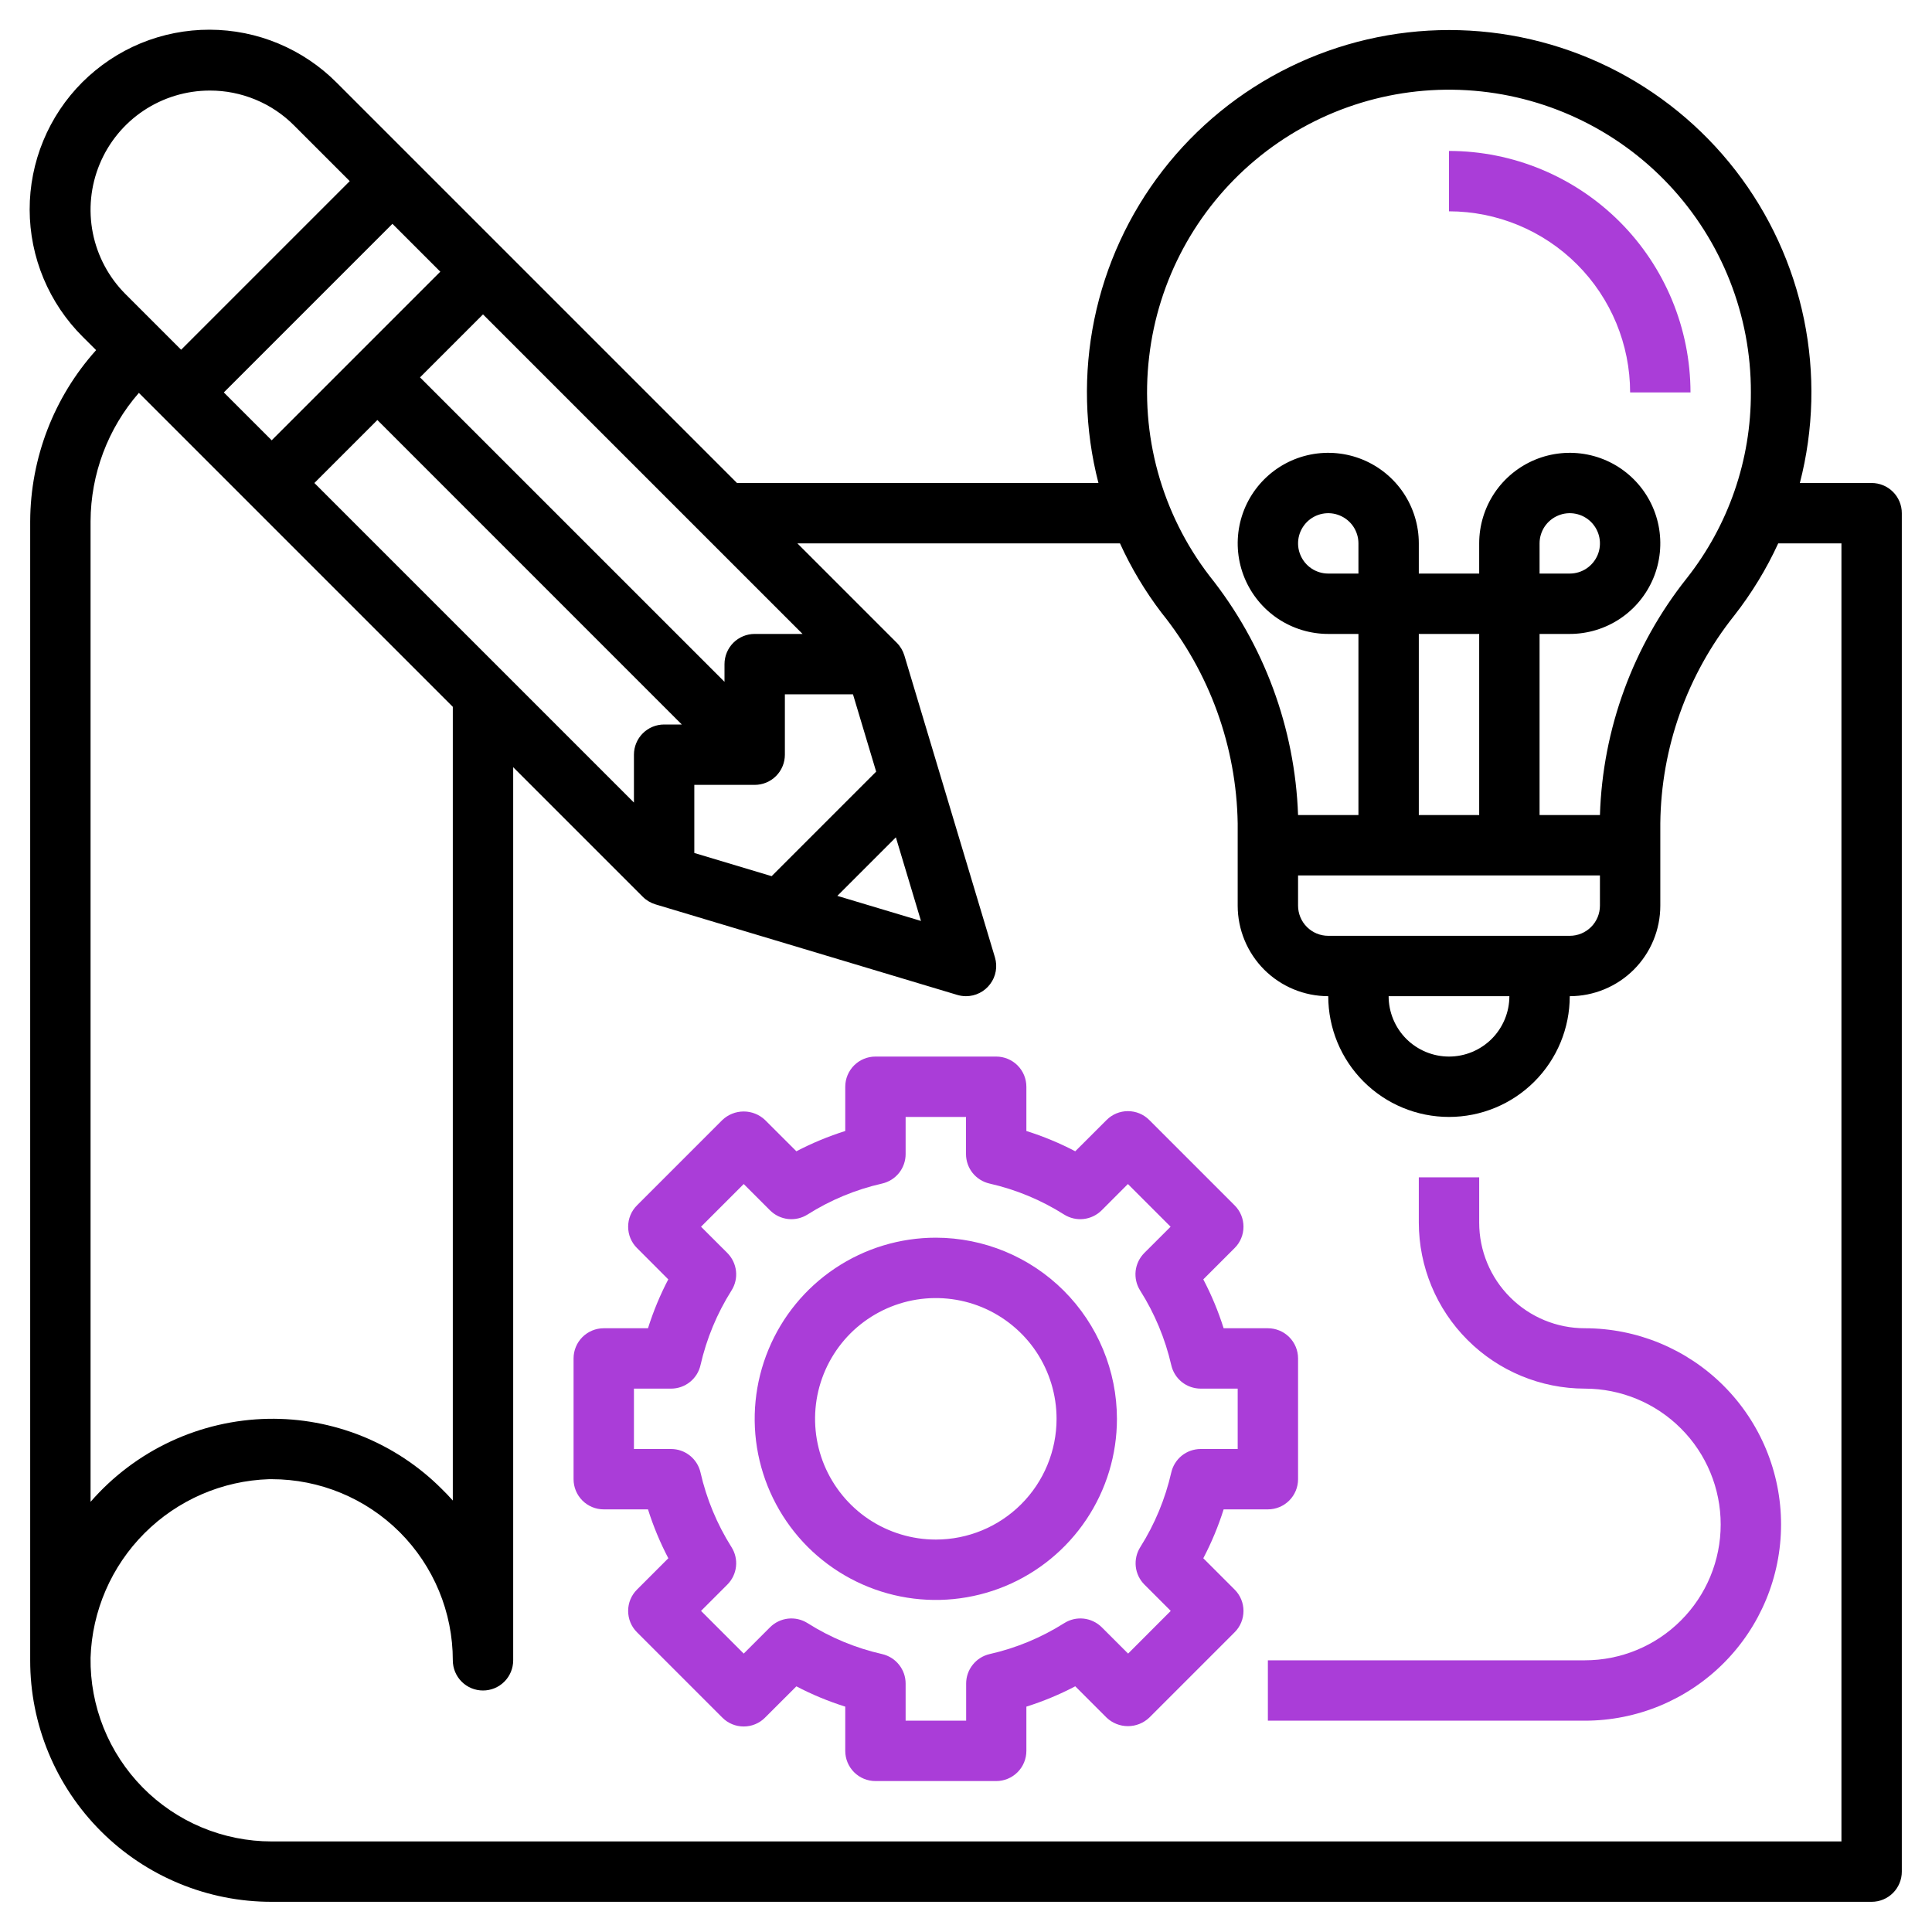
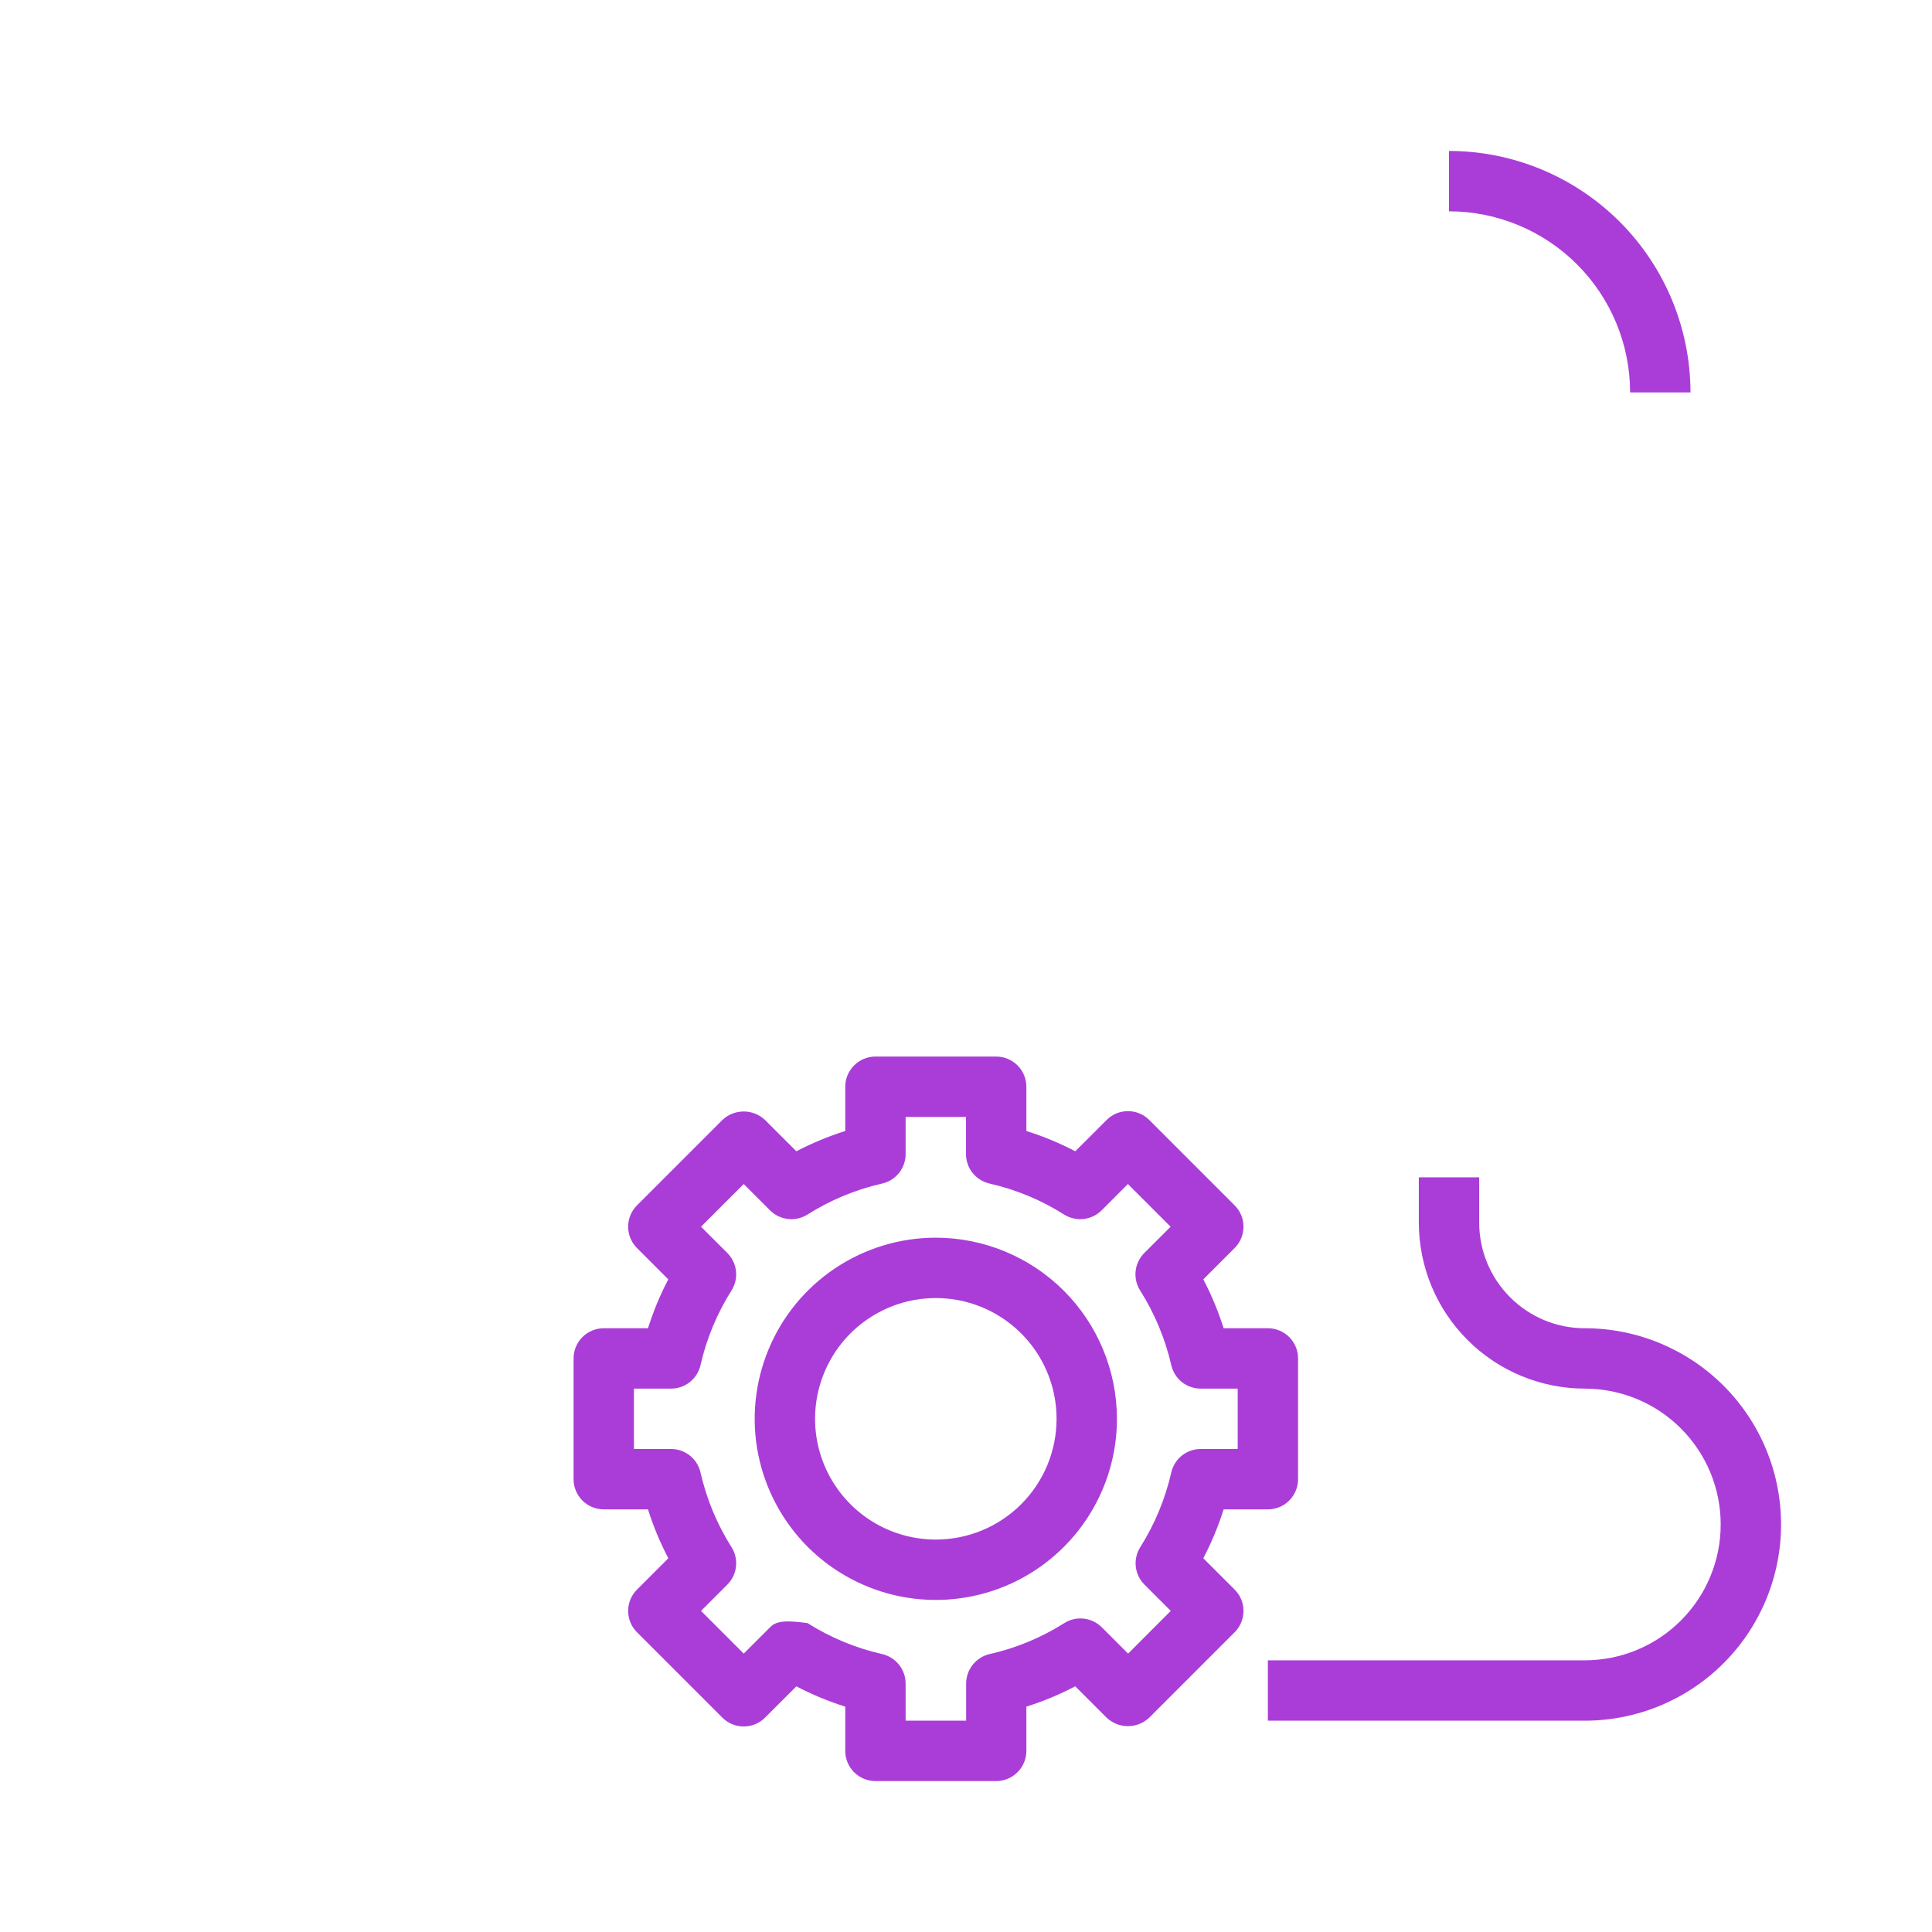
<svg xmlns="http://www.w3.org/2000/svg" width="40" height="40" viewBox="0 0 40 40" fill="none">
-   <path d="M38.75 10H37.264C37.551 8.892 37.58 7.732 37.35 6.611C37.119 5.489 36.635 4.435 35.934 3.53C35.233 2.625 34.334 1.892 33.306 1.388C32.278 0.884 31.148 0.622 30.003 0.622C28.858 0.622 27.729 0.884 26.701 1.388C25.673 1.892 24.774 2.625 24.073 3.53C23.372 4.435 22.888 5.489 22.657 6.611C22.427 7.732 22.456 8.892 22.742 10H15.259L6.973 1.714C6.628 1.367 6.218 1.091 5.766 0.902C5.315 0.713 4.83 0.616 4.34 0.615C3.851 0.614 3.366 0.709 2.913 0.896C2.461 1.083 2.05 1.358 1.703 1.704C1.357 2.05 1.083 2.461 0.896 2.914C0.709 3.366 0.613 3.852 0.614 4.341C0.615 4.831 0.713 5.315 0.902 5.767C1.091 6.219 1.367 6.629 1.714 6.974L1.99 7.249C1.116 8.222 0.631 9.483 0.625 10.791V34.375C0.624 35.032 0.753 35.682 1.004 36.289C1.255 36.896 1.624 37.448 2.088 37.912C2.552 38.377 3.104 38.745 3.711 38.996C4.318 39.247 4.968 39.376 5.625 39.375H38.75C38.916 39.375 39.075 39.309 39.192 39.192C39.309 39.075 39.375 38.916 39.375 38.75V10.625C39.375 10.459 39.309 10.3 39.192 10.183C39.075 10.066 38.916 10 38.75 10ZM23.792 7.385C23.976 5.799 24.761 4.344 25.984 3.318C27.207 2.292 28.777 1.773 30.371 1.868C31.964 1.963 33.462 2.664 34.555 3.827C35.648 4.991 36.255 6.528 36.25 8.125C36.255 9.521 35.787 10.877 34.922 11.973C33.811 13.371 33.181 15.09 33.125 16.875H31.875V13.125H32.5C32.871 13.125 33.233 13.015 33.542 12.809C33.85 12.603 34.09 12.31 34.232 11.968C34.374 11.625 34.411 11.248 34.339 10.884C34.267 10.521 34.088 10.186 33.826 9.924C33.564 9.662 33.23 9.483 32.866 9.411C32.502 9.339 32.125 9.376 31.782 9.518C31.44 9.66 31.147 9.9 30.941 10.208C30.735 10.517 30.625 10.879 30.625 11.25V11.875H29.375V11.25C29.375 10.879 29.265 10.517 29.059 10.208C28.853 9.9 28.56 9.66 28.218 9.518C27.875 9.376 27.498 9.339 27.134 9.411C26.77 9.483 26.436 9.662 26.174 9.924C25.912 10.186 25.733 10.521 25.661 10.884C25.589 11.248 25.626 11.625 25.768 11.968C25.91 12.31 26.15 12.603 26.458 12.809C26.767 13.015 27.129 13.125 27.5 13.125H28.125V16.875H26.875C26.811 15.072 26.169 13.337 25.044 11.927C24.05 10.635 23.6 9.004 23.792 7.385ZM31.25 20.625C31.25 20.956 31.118 21.274 30.884 21.509C30.649 21.743 30.332 21.875 30 21.875C29.669 21.875 29.351 21.743 29.116 21.509C28.882 21.274 28.75 20.956 28.75 20.625H31.25ZM27.5 19.375C27.334 19.375 27.175 19.309 27.058 19.192C26.941 19.075 26.875 18.916 26.875 18.75V18.125H33.125V18.75C33.125 18.916 33.059 19.075 32.942 19.192C32.825 19.309 32.666 19.375 32.5 19.375H27.5ZM28.125 11.875H27.5C27.376 11.875 27.256 11.838 27.153 11.77C27.05 11.701 26.97 11.603 26.923 11.489C26.875 11.375 26.863 11.249 26.887 11.128C26.911 11.007 26.971 10.896 27.058 10.808C27.145 10.721 27.257 10.661 27.378 10.637C27.499 10.613 27.625 10.625 27.739 10.673C27.853 10.72 27.951 10.8 28.02 10.903C28.088 11.006 28.125 11.126 28.125 11.25V11.875ZM30.625 16.875H29.375V13.125H30.625V16.875ZM31.875 11.875V11.25C31.875 11.126 31.912 11.006 31.98 10.903C32.049 10.8 32.147 10.72 32.261 10.673C32.375 10.625 32.501 10.613 32.622 10.637C32.743 10.661 32.855 10.721 32.942 10.808C33.029 10.896 33.089 11.007 33.113 11.128C33.137 11.249 33.125 11.375 33.078 11.489C33.03 11.603 32.95 11.701 32.847 11.77C32.745 11.838 32.624 11.875 32.5 11.875H31.875ZM19.068 19.067L17.336 18.548L18.548 17.336L19.068 19.067ZM15.976 18.14L14.375 17.66V16.25H15.625C15.791 16.25 15.95 16.184 16.067 16.067C16.184 15.95 16.25 15.791 16.25 15.625V14.375H17.66L18.14 15.976L15.976 18.14ZM6.509 10L7.813 8.696L14.116 15H13.75C13.584 15 13.425 15.066 13.308 15.183C13.191 15.3 13.125 15.459 13.125 15.625V16.616L6.509 10ZM5.625 9.116L4.634 8.125L8.125 4.634L9.116 5.625L5.625 9.116ZM15.625 13.125C15.459 13.125 15.3 13.191 15.183 13.308C15.066 13.425 15 13.584 15 13.75V14.116L8.696 7.813L10 6.509L16.616 13.125H15.625ZM4.344 1.875C4.668 1.874 4.989 1.938 5.289 2.062C5.589 2.186 5.861 2.368 6.089 2.598L7.241 3.75L3.75 7.241L2.598 6.089C2.253 5.744 2.018 5.304 1.922 4.825C1.827 4.346 1.876 3.85 2.063 3.399C2.25 2.947 2.566 2.562 2.972 2.291C3.378 2.02 3.856 1.875 4.344 1.875ZM2.875 8.134L9.375 14.634V31.067C9.299 30.981 9.219 30.898 9.136 30.817C8.666 30.349 8.107 29.98 7.492 29.732C6.876 29.485 6.218 29.363 5.554 29.375C4.855 29.388 4.166 29.548 3.532 29.844C2.899 30.14 2.334 30.566 1.875 31.094V10.791C1.879 9.814 2.233 8.871 2.875 8.134ZM38.125 38.125H5.625C5.128 38.125 4.636 38.026 4.178 37.835C3.719 37.643 3.303 37.362 2.954 37.008C2.606 36.654 2.33 36.234 2.145 35.773C1.96 35.312 1.868 34.819 1.875 34.322C1.906 33.352 2.306 32.429 2.992 31.743C3.679 31.056 4.601 30.656 5.571 30.625H5.625C6.62 30.625 7.573 31.02 8.277 31.723C8.98 32.427 9.375 33.38 9.375 34.375C9.375 34.541 9.441 34.7 9.558 34.817C9.675 34.934 9.834 35 10 35C10.166 35 10.325 34.934 10.442 34.817C10.559 34.7 10.625 34.541 10.625 34.375V15.884L13.308 18.567C13.381 18.64 13.472 18.694 13.571 18.724L19.821 20.599C19.879 20.616 19.939 20.625 20 20.625C20.098 20.625 20.194 20.602 20.281 20.558C20.368 20.515 20.443 20.451 20.501 20.373C20.56 20.295 20.599 20.204 20.616 20.108C20.633 20.012 20.627 19.914 20.599 19.821L18.724 13.571C18.694 13.472 18.64 13.381 18.567 13.308L16.509 11.25H23.188C23.42 11.76 23.709 12.242 24.049 12.688C25.045 13.925 25.599 15.459 25.625 17.047V18.75C25.625 19.247 25.823 19.724 26.174 20.076C26.526 20.427 27.003 20.625 27.5 20.625C27.5 21.288 27.763 21.924 28.232 22.393C28.701 22.862 29.337 23.125 30 23.125C30.663 23.125 31.299 22.862 31.768 22.393C32.237 21.924 32.5 21.288 32.5 20.625C32.997 20.625 33.474 20.427 33.826 20.076C34.178 19.724 34.375 19.247 34.375 18.75V17.044C34.392 15.48 34.931 13.967 35.906 12.744C36.266 12.283 36.572 11.782 36.816 11.25H38.125V38.125Z" fill="black" />
-   <path d="M24.913 32.262C25.083 31.938 25.224 31.599 25.334 31.25H26.25C26.416 31.25 26.575 31.184 26.692 31.067C26.809 30.95 26.875 30.791 26.875 30.625V28.125C26.875 27.959 26.809 27.8 26.692 27.683C26.575 27.566 26.416 27.5 26.25 27.5H25.334C25.224 27.151 25.083 26.812 24.913 26.488L25.562 25.839C25.68 25.722 25.745 25.563 25.745 25.398C25.745 25.232 25.68 25.073 25.562 24.956L23.794 23.188C23.677 23.07 23.518 23.005 23.352 23.005C23.187 23.005 23.028 23.07 22.911 23.188L22.262 23.836C21.938 23.666 21.599 23.526 21.25 23.416V22.5C21.25 22.334 21.184 22.175 21.067 22.058C20.95 21.941 20.791 21.875 20.625 21.875H18.125C17.959 21.875 17.8 21.941 17.683 22.058C17.566 22.175 17.5 22.334 17.5 22.5V23.416C17.151 23.526 16.812 23.667 16.488 23.836L15.839 23.188C15.72 23.075 15.562 23.012 15.398 23.012C15.233 23.012 15.075 23.075 14.956 23.188L13.188 24.956C13.07 25.073 13.005 25.232 13.005 25.398C13.005 25.563 13.07 25.722 13.188 25.839L13.836 26.488C13.666 26.812 13.526 27.151 13.416 27.5H12.5C12.334 27.5 12.175 27.566 12.058 27.683C11.941 27.8 11.875 27.959 11.875 28.125V30.625C11.875 30.791 11.941 30.95 12.058 31.067C12.175 31.184 12.334 31.25 12.5 31.25H13.416C13.526 31.599 13.667 31.938 13.837 32.262L13.188 32.911C13.07 33.028 13.005 33.187 13.005 33.352C13.005 33.518 13.07 33.677 13.188 33.794L14.956 35.562C15.073 35.68 15.232 35.745 15.398 35.745C15.563 35.745 15.722 35.68 15.839 35.562L16.488 34.914C16.812 35.084 17.151 35.224 17.5 35.334V36.25C17.5 36.416 17.566 36.575 17.683 36.692C17.8 36.809 17.959 36.875 18.125 36.875H20.625C20.791 36.875 20.95 36.809 21.067 36.692C21.184 36.575 21.25 36.416 21.25 36.25V35.334C21.599 35.224 21.938 35.083 22.262 34.913L22.911 35.562C23.03 35.675 23.188 35.738 23.352 35.738C23.517 35.738 23.675 35.675 23.794 35.562L25.562 33.794C25.68 33.677 25.745 33.518 25.745 33.352C25.745 33.187 25.68 33.028 25.562 32.911L24.913 32.262ZM24.25 30.486C24.125 31.034 23.908 31.557 23.608 32.032C23.532 32.152 23.5 32.294 23.515 32.435C23.531 32.576 23.594 32.707 23.694 32.807L24.239 33.352L23.356 34.236L22.811 33.691C22.71 33.591 22.579 33.528 22.438 33.512C22.297 33.496 22.155 33.529 22.036 33.604C21.56 33.905 21.038 34.122 20.489 34.246C20.351 34.278 20.228 34.355 20.14 34.466C20.051 34.577 20.003 34.714 20.003 34.856V35.625H18.75V34.856C18.75 34.714 18.702 34.577 18.613 34.466C18.525 34.355 18.402 34.278 18.264 34.246C17.716 34.122 17.193 33.905 16.718 33.604C16.598 33.529 16.456 33.496 16.315 33.512C16.174 33.528 16.043 33.591 15.943 33.691L15.398 34.236L14.514 33.352L15.059 32.807C15.159 32.707 15.222 32.576 15.238 32.435C15.254 32.294 15.221 32.152 15.145 32.032C14.845 31.557 14.628 31.034 14.503 30.486C14.472 30.348 14.394 30.225 14.284 30.137C14.173 30.048 14.035 30 13.894 30H13.125V28.75H13.894C14.035 28.75 14.173 28.702 14.284 28.613C14.394 28.525 14.472 28.402 14.503 28.264C14.628 27.716 14.845 27.193 15.145 26.718C15.221 26.598 15.254 26.456 15.238 26.315C15.222 26.174 15.159 26.043 15.059 25.942L14.514 25.398L15.398 24.514L15.943 25.059C16.043 25.159 16.174 25.222 16.315 25.238C16.456 25.254 16.598 25.221 16.718 25.146C17.193 24.845 17.716 24.628 18.264 24.504C18.402 24.472 18.525 24.395 18.614 24.284C18.702 24.173 18.75 24.035 18.75 23.894V23.125H20V23.894C20 24.035 20.048 24.173 20.136 24.284C20.225 24.395 20.348 24.472 20.486 24.504C21.034 24.628 21.557 24.845 22.032 25.146C22.152 25.221 22.294 25.254 22.435 25.238C22.576 25.222 22.707 25.159 22.808 25.059L23.352 24.514L24.236 25.398L23.691 25.942C23.591 26.043 23.528 26.174 23.512 26.315C23.497 26.456 23.529 26.598 23.605 26.718C23.906 27.193 24.124 27.716 24.25 28.264C24.281 28.401 24.358 28.524 24.468 28.613C24.578 28.701 24.715 28.749 24.856 28.75H25.625V30H24.856C24.715 30.001 24.578 30.049 24.468 30.137C24.358 30.226 24.281 30.349 24.25 30.486Z" fill="#AA3DD8" />
+   <path d="M24.913 32.262C25.083 31.938 25.224 31.599 25.334 31.25H26.25C26.416 31.25 26.575 31.184 26.692 31.067C26.809 30.95 26.875 30.791 26.875 30.625V28.125C26.875 27.959 26.809 27.8 26.692 27.683C26.575 27.566 26.416 27.5 26.25 27.5H25.334C25.224 27.151 25.083 26.812 24.913 26.488L25.562 25.839C25.68 25.722 25.745 25.563 25.745 25.398C25.745 25.232 25.68 25.073 25.562 24.956L23.794 23.188C23.677 23.07 23.518 23.005 23.352 23.005C23.187 23.005 23.028 23.07 22.911 23.188L22.262 23.836C21.938 23.666 21.599 23.526 21.25 23.416V22.5C21.25 22.334 21.184 22.175 21.067 22.058C20.95 21.941 20.791 21.875 20.625 21.875H18.125C17.959 21.875 17.8 21.941 17.683 22.058C17.566 22.175 17.5 22.334 17.5 22.5V23.416C17.151 23.526 16.812 23.667 16.488 23.836L15.839 23.188C15.72 23.075 15.562 23.012 15.398 23.012C15.233 23.012 15.075 23.075 14.956 23.188L13.188 24.956C13.07 25.073 13.005 25.232 13.005 25.398C13.005 25.563 13.07 25.722 13.188 25.839L13.836 26.488C13.666 26.812 13.526 27.151 13.416 27.5H12.5C12.334 27.5 12.175 27.566 12.058 27.683C11.941 27.8 11.875 27.959 11.875 28.125V30.625C11.875 30.791 11.941 30.95 12.058 31.067C12.175 31.184 12.334 31.25 12.5 31.25H13.416C13.526 31.599 13.667 31.938 13.837 32.262L13.188 32.911C13.07 33.028 13.005 33.187 13.005 33.352C13.005 33.518 13.07 33.677 13.188 33.794L14.956 35.562C15.073 35.68 15.232 35.745 15.398 35.745C15.563 35.745 15.722 35.68 15.839 35.562L16.488 34.914C16.812 35.084 17.151 35.224 17.5 35.334V36.25C17.5 36.416 17.566 36.575 17.683 36.692C17.8 36.809 17.959 36.875 18.125 36.875H20.625C20.791 36.875 20.95 36.809 21.067 36.692C21.184 36.575 21.25 36.416 21.25 36.25V35.334C21.599 35.224 21.938 35.083 22.262 34.913L22.911 35.562C23.03 35.675 23.188 35.738 23.352 35.738C23.517 35.738 23.675 35.675 23.794 35.562L25.562 33.794C25.68 33.677 25.745 33.518 25.745 33.352C25.745 33.187 25.68 33.028 25.562 32.911L24.913 32.262ZM24.25 30.486C24.125 31.034 23.908 31.557 23.608 32.032C23.532 32.152 23.5 32.294 23.515 32.435C23.531 32.576 23.594 32.707 23.694 32.807L24.239 33.352L23.356 34.236L22.811 33.691C22.71 33.591 22.579 33.528 22.438 33.512C22.297 33.496 22.155 33.529 22.036 33.604C21.56 33.905 21.038 34.122 20.489 34.246C20.351 34.278 20.228 34.355 20.14 34.466C20.051 34.577 20.003 34.714 20.003 34.856V35.625H18.75V34.856C18.75 34.714 18.702 34.577 18.613 34.466C18.525 34.355 18.402 34.278 18.264 34.246C17.716 34.122 17.193 33.905 16.718 33.604C16.174 33.528 16.043 33.591 15.943 33.691L15.398 34.236L14.514 33.352L15.059 32.807C15.159 32.707 15.222 32.576 15.238 32.435C15.254 32.294 15.221 32.152 15.145 32.032C14.845 31.557 14.628 31.034 14.503 30.486C14.472 30.348 14.394 30.225 14.284 30.137C14.173 30.048 14.035 30 13.894 30H13.125V28.75H13.894C14.035 28.75 14.173 28.702 14.284 28.613C14.394 28.525 14.472 28.402 14.503 28.264C14.628 27.716 14.845 27.193 15.145 26.718C15.221 26.598 15.254 26.456 15.238 26.315C15.222 26.174 15.159 26.043 15.059 25.942L14.514 25.398L15.398 24.514L15.943 25.059C16.043 25.159 16.174 25.222 16.315 25.238C16.456 25.254 16.598 25.221 16.718 25.146C17.193 24.845 17.716 24.628 18.264 24.504C18.402 24.472 18.525 24.395 18.614 24.284C18.702 24.173 18.75 24.035 18.75 23.894V23.125H20V23.894C20 24.035 20.048 24.173 20.136 24.284C20.225 24.395 20.348 24.472 20.486 24.504C21.034 24.628 21.557 24.845 22.032 25.146C22.152 25.221 22.294 25.254 22.435 25.238C22.576 25.222 22.707 25.159 22.808 25.059L23.352 24.514L24.236 25.398L23.691 25.942C23.591 26.043 23.528 26.174 23.512 26.315C23.497 26.456 23.529 26.598 23.605 26.718C23.906 27.193 24.124 27.716 24.25 28.264C24.281 28.401 24.358 28.524 24.468 28.613C24.578 28.701 24.715 28.749 24.856 28.75H25.625V30H24.856C24.715 30.001 24.578 30.049 24.468 30.137C24.358 30.226 24.281 30.349 24.25 30.486Z" fill="#AA3DD8" />
  <path d="M19.375 25.625C18.633 25.625 17.908 25.845 17.292 26.257C16.675 26.669 16.194 27.255 15.911 27.94C15.627 28.625 15.552 29.379 15.697 30.107C15.842 30.834 16.199 31.502 16.723 32.027C17.248 32.551 17.916 32.908 18.643 33.053C19.371 33.198 20.125 33.123 20.81 32.84C21.495 32.556 22.081 32.075 22.493 31.458C22.905 30.842 23.125 30.117 23.125 29.375C23.124 28.381 22.729 27.427 22.026 26.724C21.323 26.021 20.369 25.626 19.375 25.625ZM19.375 31.875C18.881 31.875 18.397 31.728 17.986 31.454C17.575 31.179 17.255 30.788 17.065 30.332C16.876 29.875 16.827 29.372 16.923 28.887C17.02 28.402 17.258 27.957 17.607 27.607C17.957 27.258 18.402 27.02 18.887 26.923C19.372 26.827 19.875 26.876 20.332 27.065C20.788 27.255 21.179 27.575 21.454 27.986C21.728 28.397 21.875 28.881 21.875 29.375C21.875 30.038 21.612 30.674 21.143 31.143C20.674 31.612 20.038 31.875 19.375 31.875ZM33.75 8.125H35C34.998 6.799 34.471 5.528 33.534 4.591C32.596 3.654 31.326 3.126 30 3.125V4.375C30.994 4.376 31.948 4.771 32.651 5.474C33.354 6.177 33.749 7.131 33.75 8.125ZM32.812 27.5C32.232 27.5 31.676 27.27 31.266 26.859C30.855 26.449 30.625 25.893 30.625 25.312V24.375H29.375V25.312C29.376 26.224 29.738 27.098 30.383 27.742C31.027 28.387 31.901 28.749 32.812 28.75C33.558 28.75 34.274 29.046 34.801 29.574C35.329 30.101 35.625 30.817 35.625 31.562C35.625 32.308 35.329 33.024 34.801 33.551C34.274 34.079 33.558 34.375 32.812 34.375H26.25V35.625H32.812C33.89 35.625 34.923 35.197 35.685 34.435C36.447 33.673 36.875 32.64 36.875 31.562C36.875 30.485 36.447 29.452 35.685 28.69C34.923 27.928 33.89 27.5 32.812 27.5Z" fill="#AA3DD8" />
</svg>